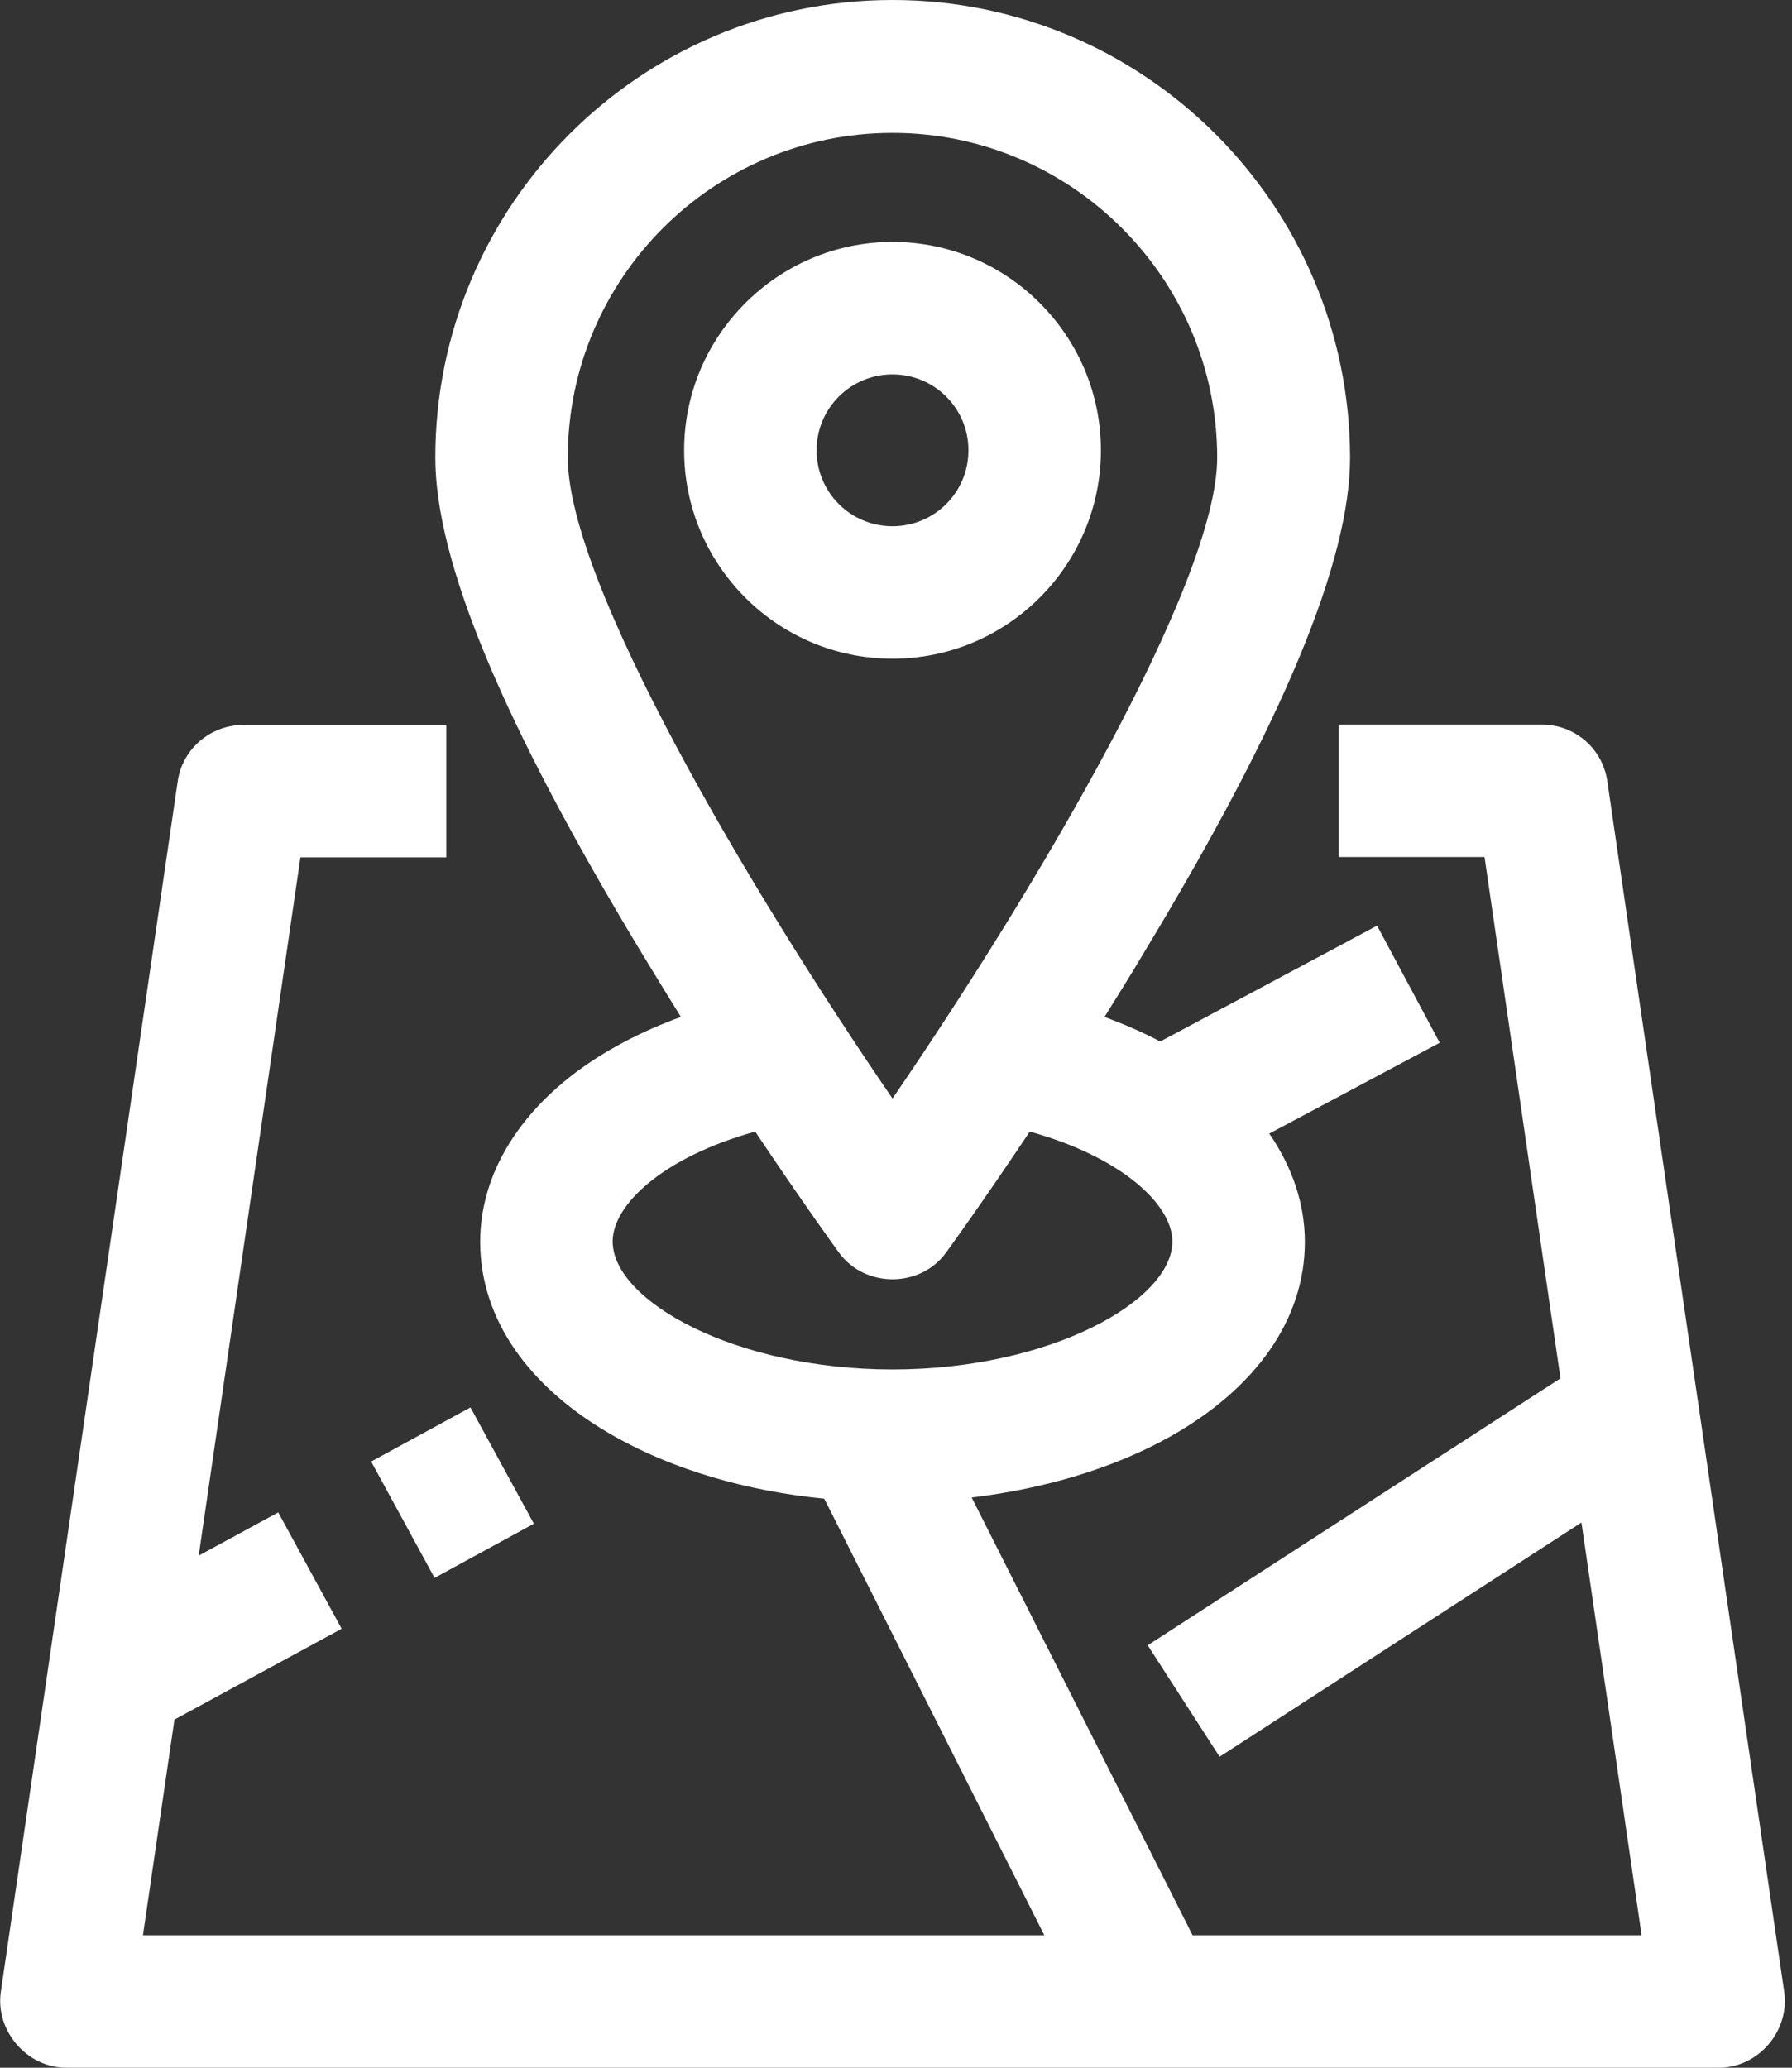
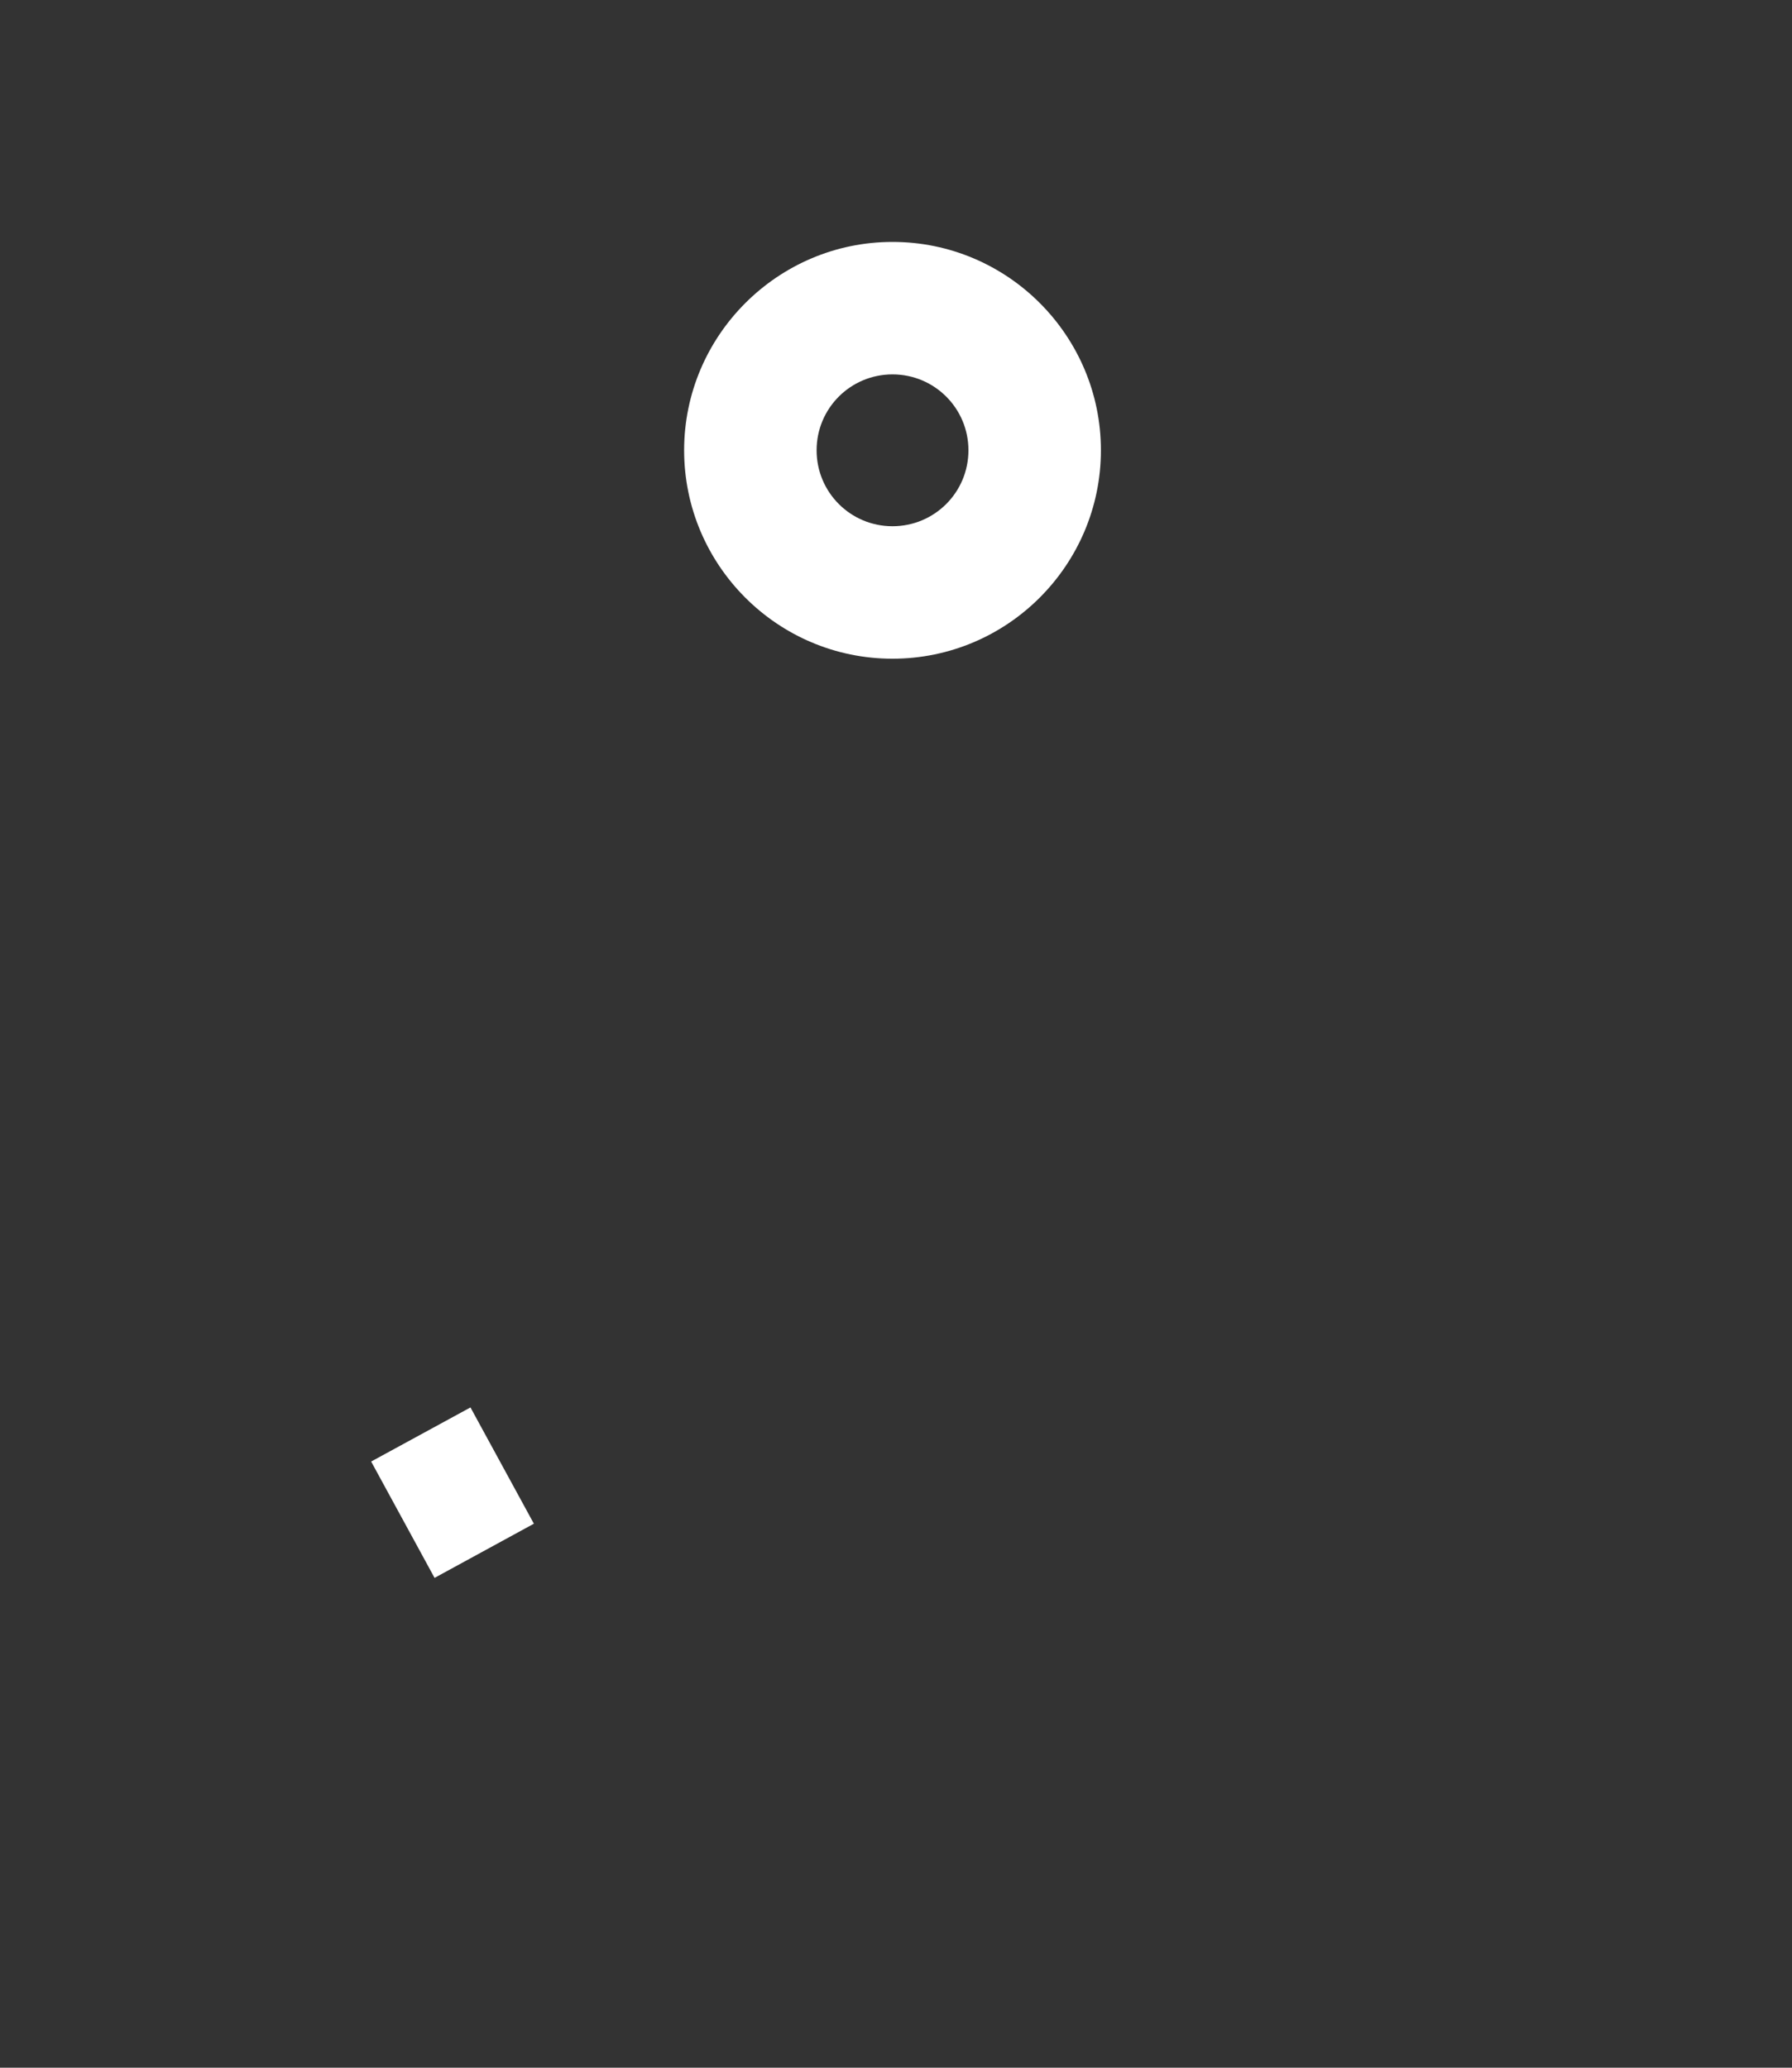
<svg xmlns="http://www.w3.org/2000/svg" width="26" height="30" viewBox="0 0 26 30" fill="none">
  <rect x="0" y="0" width="26" height="30" fill="#333333" stroke="none" />
  <path d="M5.385 21.205L6.826 20.42L7.746 22.107L6.305 22.893L5.385 21.205Z" fill="white" />
-   <path d="M25.887 28.898L23.32 11.332C23.25 10.857 22.846 10.512 22.371 10.512H19.424V12.434H21.539L22.641 19.998L16.652 23.871L17.695 25.488L22.945 22.09L23.818 28.078H17.303L14.098 21.727C15.17 21.598 16.16 21.299 16.969 20.848C18.234 20.139 18.932 19.131 18.932 18.018C18.932 17.467 18.75 16.934 18.416 16.447L20.889 15.129L19.98 13.43L16.834 15.111C16.582 14.977 16.307 14.859 16.025 14.754C16.219 14.443 16.418 14.127 16.611 13.799C18.615 10.482 19.588 8.139 19.588 6.639C19.582 2.977 16.605 0 12.949 0C9.293 0 6.316 2.977 6.316 6.639C6.316 8.139 7.289 10.477 9.293 13.799C9.492 14.127 9.686 14.443 9.879 14.754C9.287 14.971 8.766 15.246 8.326 15.58C7.453 16.248 6.967 17.109 6.967 18.018C6.967 19.131 7.664 20.139 8.93 20.848C9.774 21.322 10.828 21.633 11.959 21.744L15.152 28.078H2.074L2.531 24.949L4.957 23.631L4.037 21.943L2.883 22.57L4.359 12.44H6.475V10.518H3.527C3.053 10.518 2.643 10.869 2.578 11.338L0.012 28.898C-0.07 29.467 0.393 30 0.961 30H24.938C25.512 30 25.969 29.467 25.887 28.898ZM8.238 6.639C8.238 4.037 10.354 1.928 12.949 1.928C15.545 1.928 17.66 4.043 17.66 6.639C17.66 8.455 15.024 12.908 12.949 15.938C10.869 12.902 8.238 8.455 8.238 6.639ZM8.889 18.012C8.889 17.484 9.609 16.793 10.957 16.418C11.643 17.443 12.135 18.123 12.17 18.17C12.545 18.691 13.354 18.691 13.729 18.17C13.764 18.123 14.256 17.443 14.941 16.418C16.289 16.793 17.01 17.484 17.01 18.012C17.01 18.873 15.234 19.869 12.949 19.869C10.664 19.869 8.889 18.873 8.889 18.012Z" fill="white" />
  <path d="M12.949 9.557C11.279 9.557 9.926 8.197 9.926 6.533C9.926 4.869 11.285 3.51 12.949 3.51C14.619 3.51 15.973 4.869 15.973 6.533C15.973 8.197 14.619 9.557 12.949 9.557ZM12.949 5.432C12.34 5.432 11.848 5.924 11.848 6.533C11.848 7.143 12.34 7.635 12.949 7.635C13.559 7.635 14.051 7.143 14.051 6.533C14.051 5.924 13.559 5.432 12.949 5.432Z" fill="white" />
</svg>